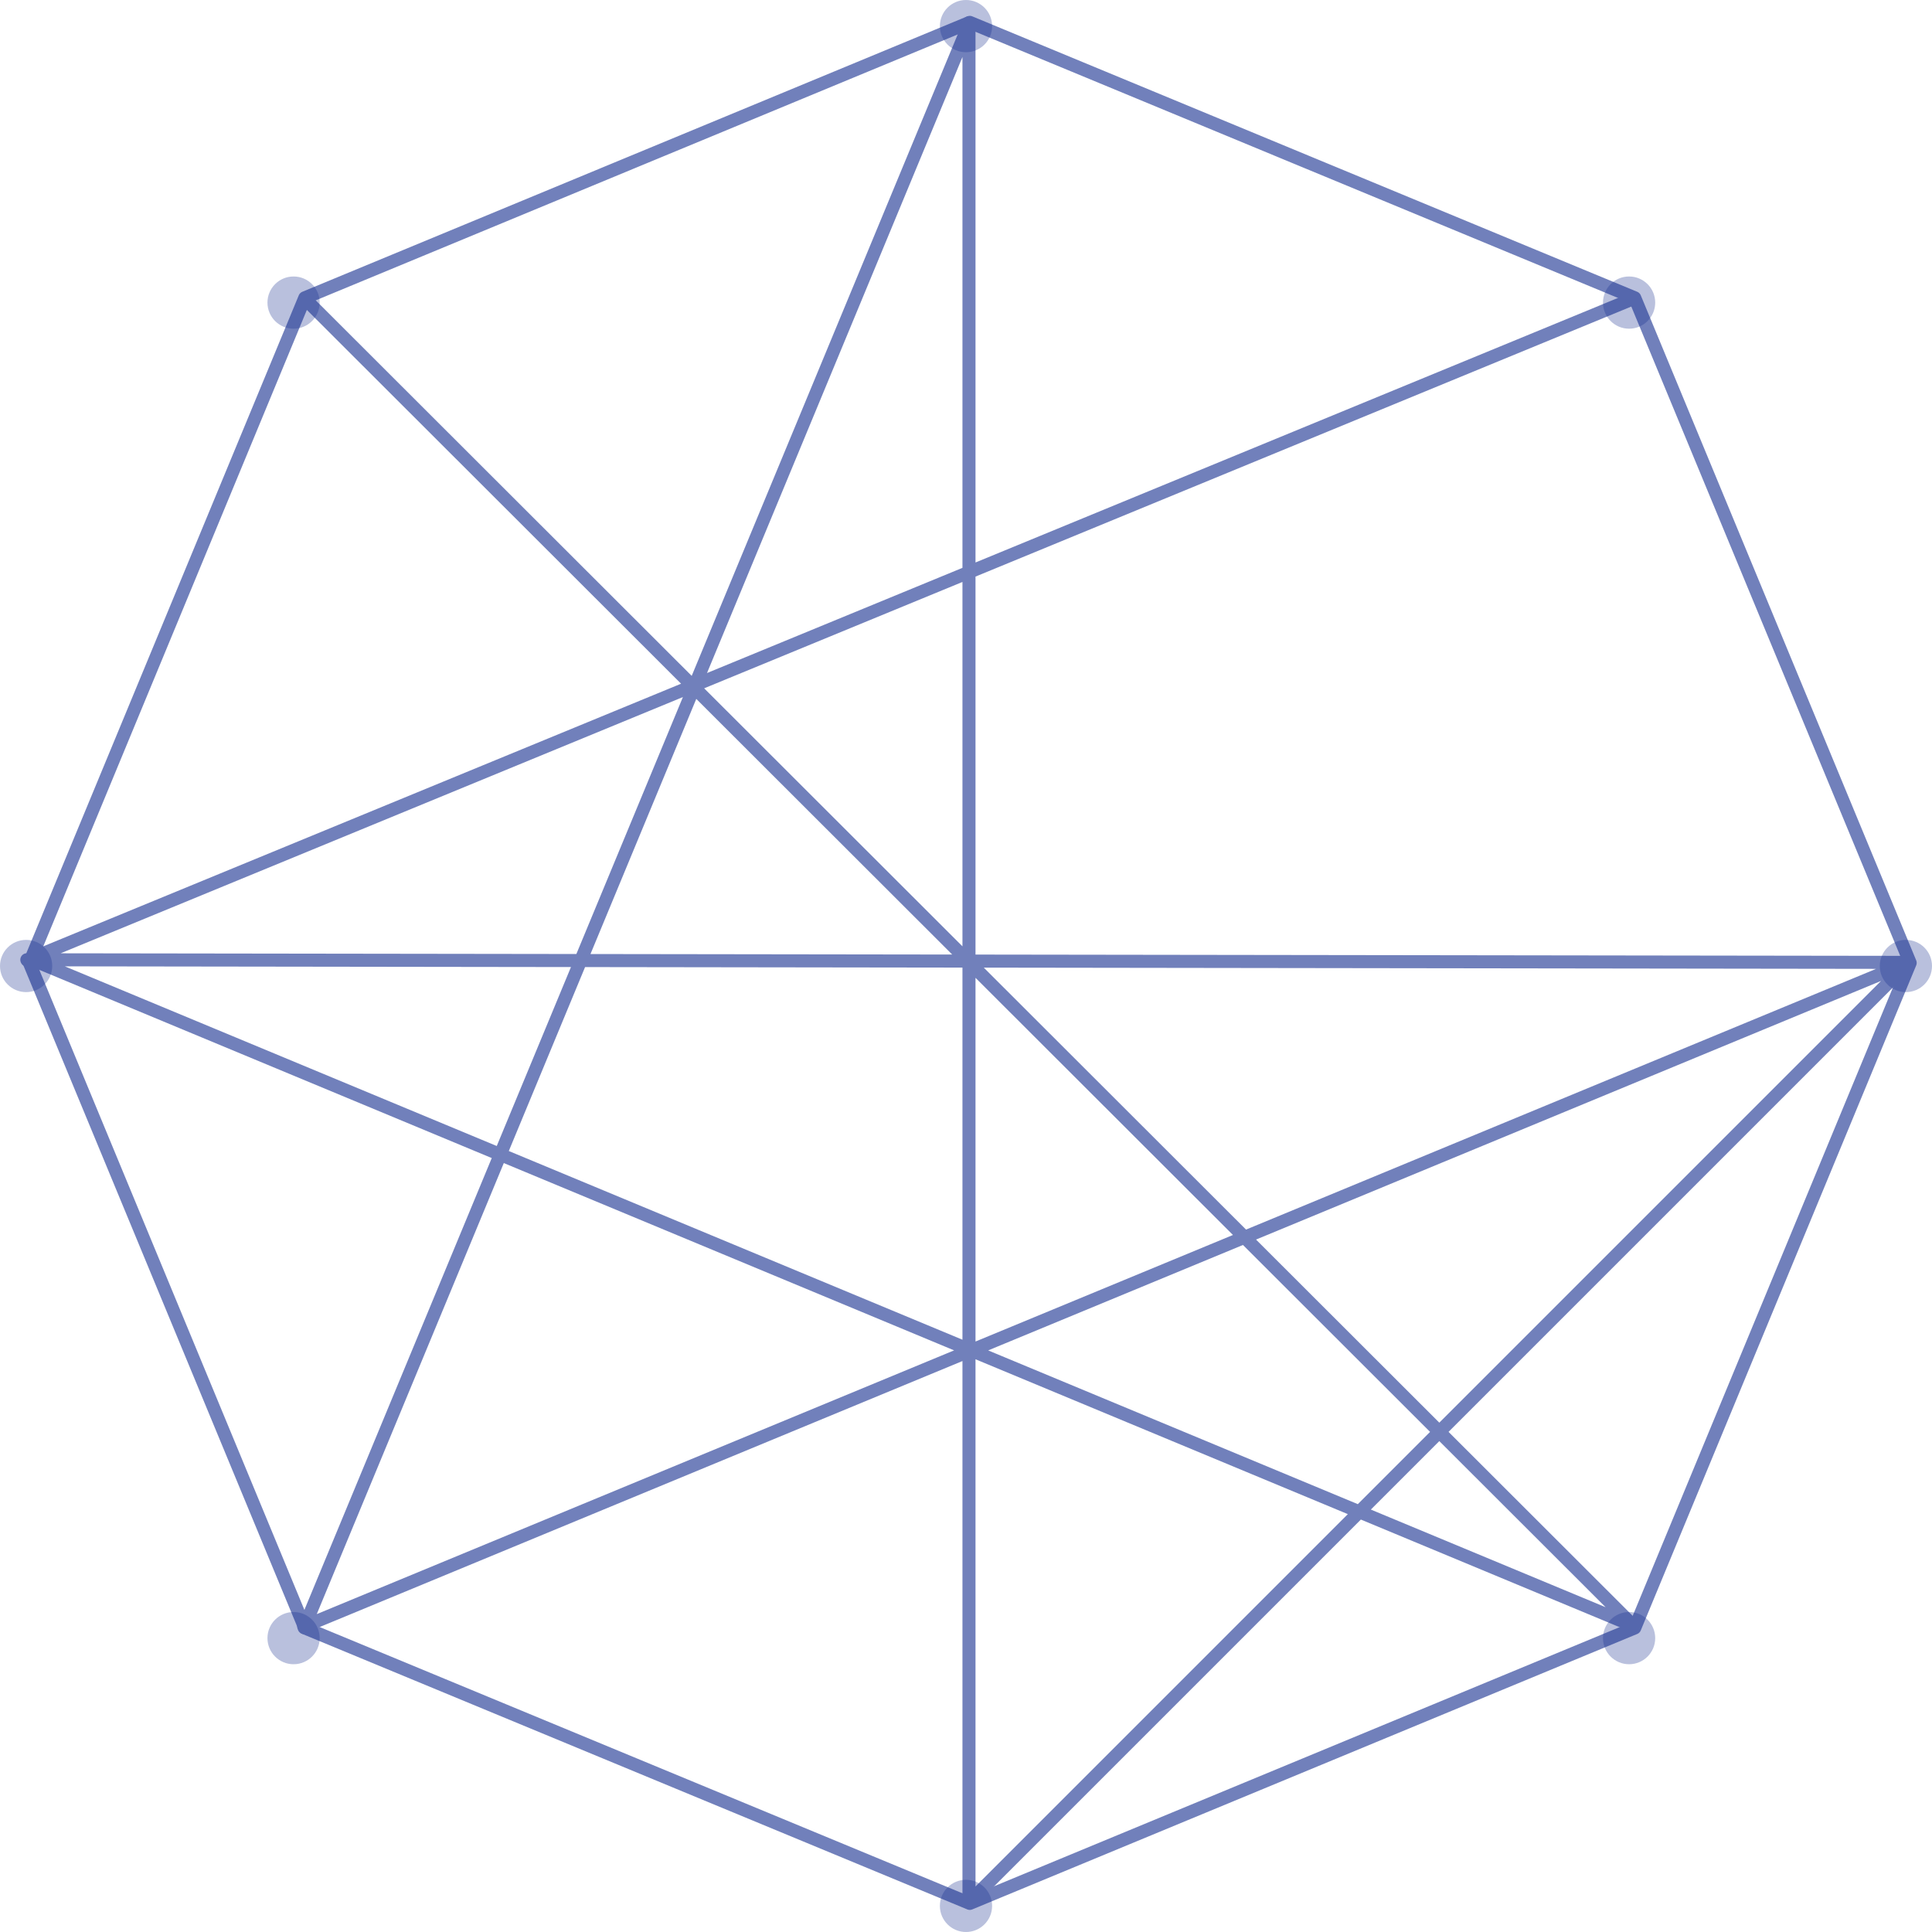
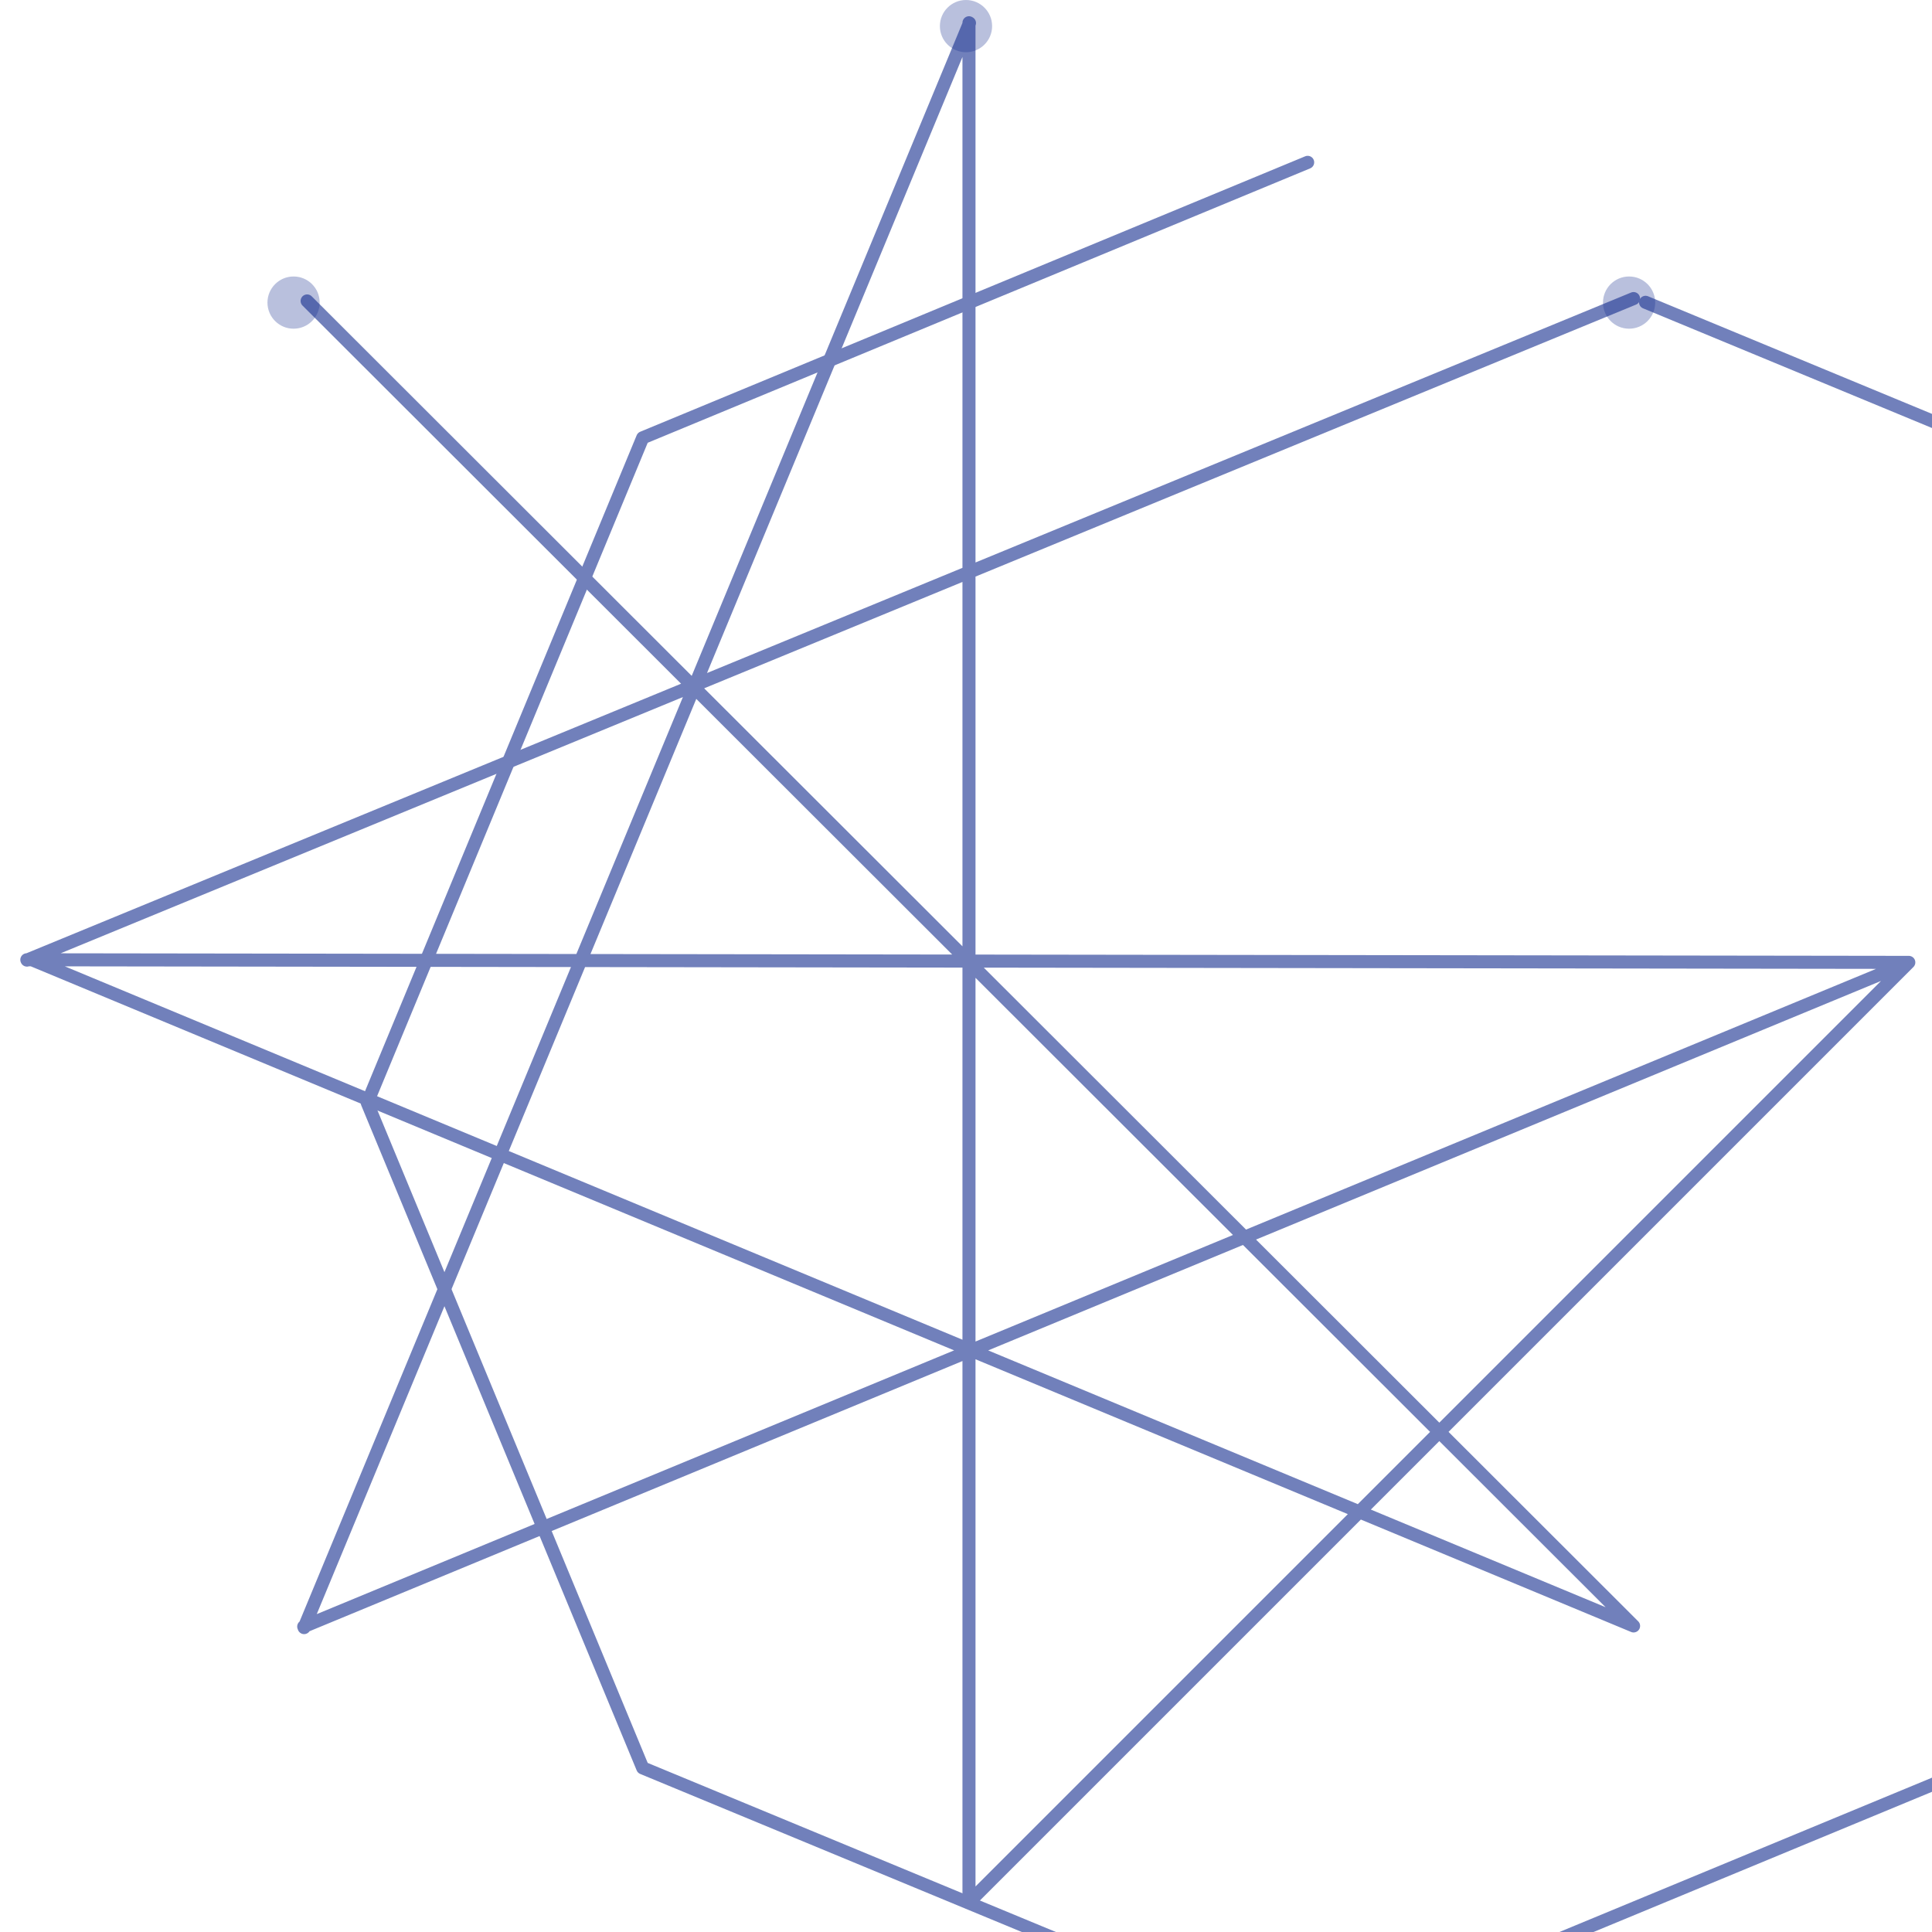
<svg xmlns="http://www.w3.org/2000/svg" width="148" height="148">
  <g opacity=".6" fill="none" stroke="#132c8d" stroke-linecap="round" stroke-miterlimit="10">
-     <path d="M100.173 12.436L74.289 1.714l-50.939 21.1-21.1 50.947 21.1 50.947 50.939 21.1 50.939-21.1 21.1-50.947-21.1-50.947-25.055-10.378" stroke-linejoin="round" style="isolation:isolate" />
+     <path d="M100.173 12.436l-50.939 21.1-21.1 50.947 21.1 50.947 50.939 21.1 50.939-21.1 21.1-50.947-21.1-50.947-25.055-10.378" stroke-linejoin="round" style="isolation:isolate" />
    <path d="M23.527 23.054l101.613 101.5M2.31 73.463l122.83 51.09m-.002-101.681L2.066 73.548m144.157.175l-144.168-.2m144.168.2l-122.957 50.88m122.957-50.88l-71.985 71.985m-.01-143.965v144m.038-143.978l-50.97 122.917" />
  </g>
  <g opacity=".3" fill="#132c8d" transform="translate(-267.234 -253.764)">
-     <circle cx="2" cy="2" r="2" transform="translate(339.234 397.764)" />
-     <circle cx="2" cy="2" r="2" transform="translate(390.03 377.252)" />
-     <circle cx="2" cy="2" r="2" transform="translate(287.723 377.252)" />
-     <circle cx="2" cy="2" r="2" transform="translate(411.234 325.764)" />
-     <circle cx="2" cy="2" r="2" transform="translate(267.234 325.764)" />
    <circle cx="2" cy="2" r="2" transform="translate(390.03 274.944)" />
    <circle cx="2" cy="2" r="2" transform="translate(287.723 274.944)" />
    <circle cx="2" cy="2" r="2" transform="translate(339.234 253.764)" />
  </g>
</svg>